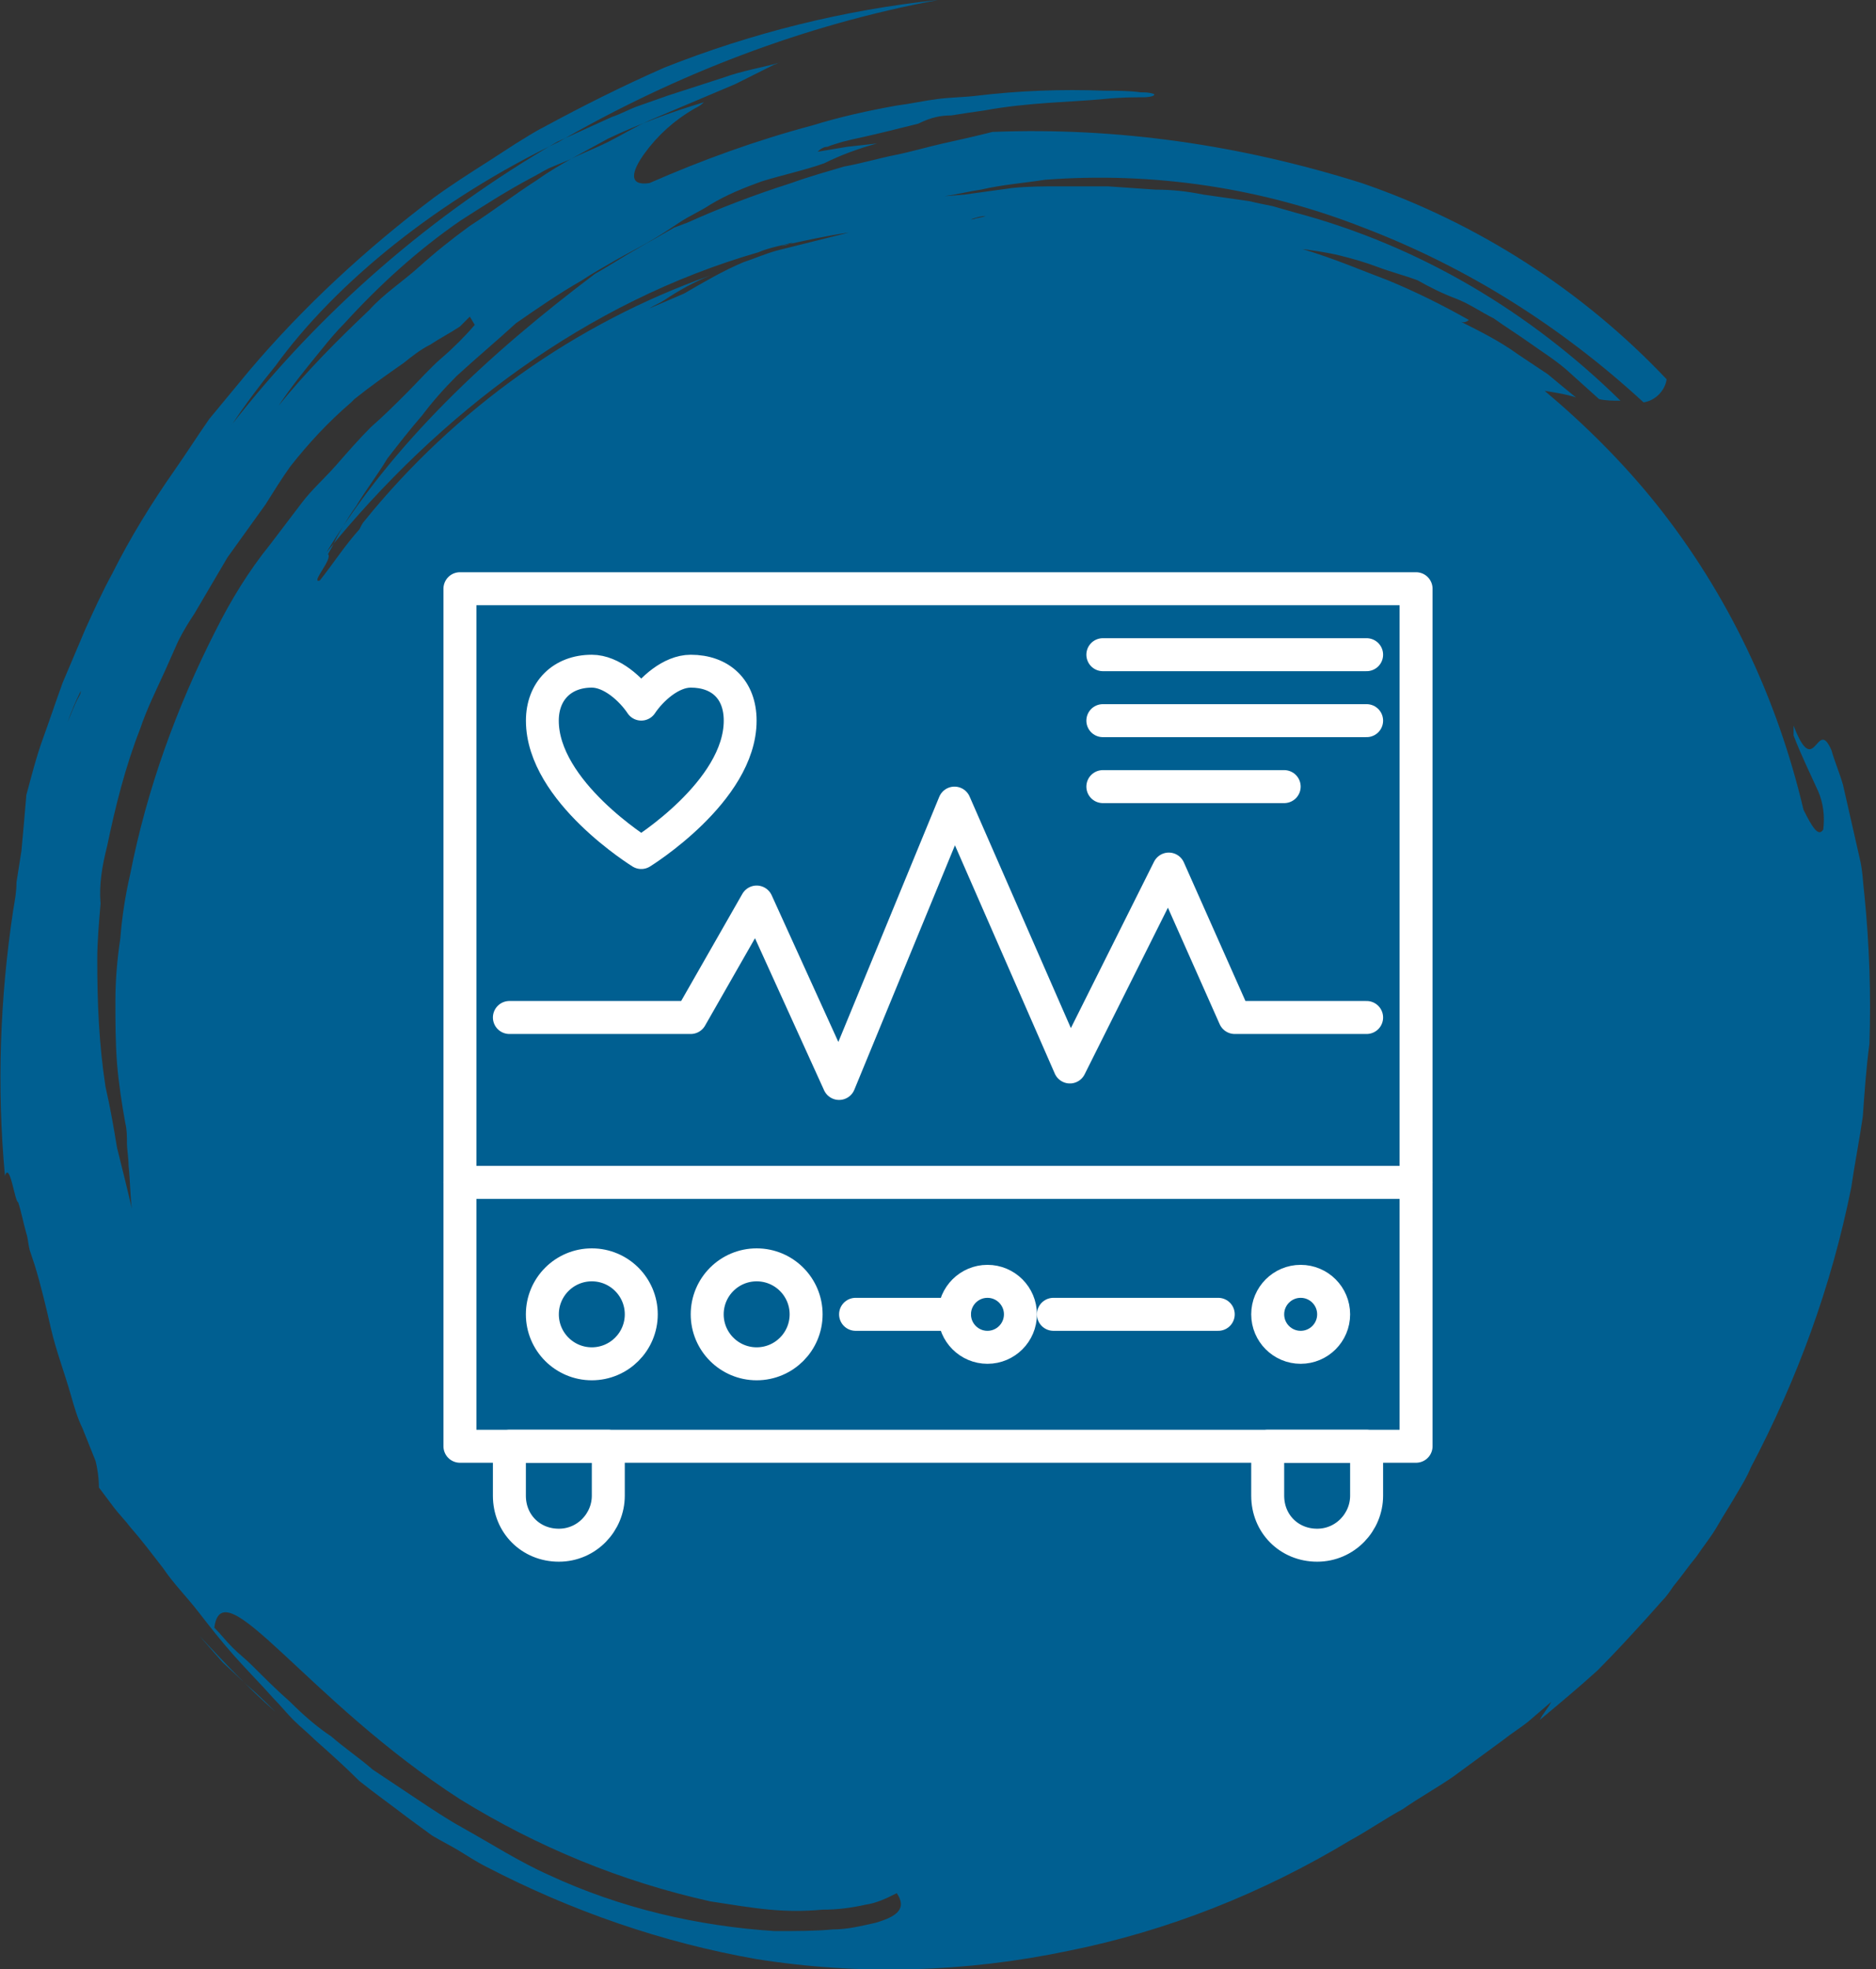
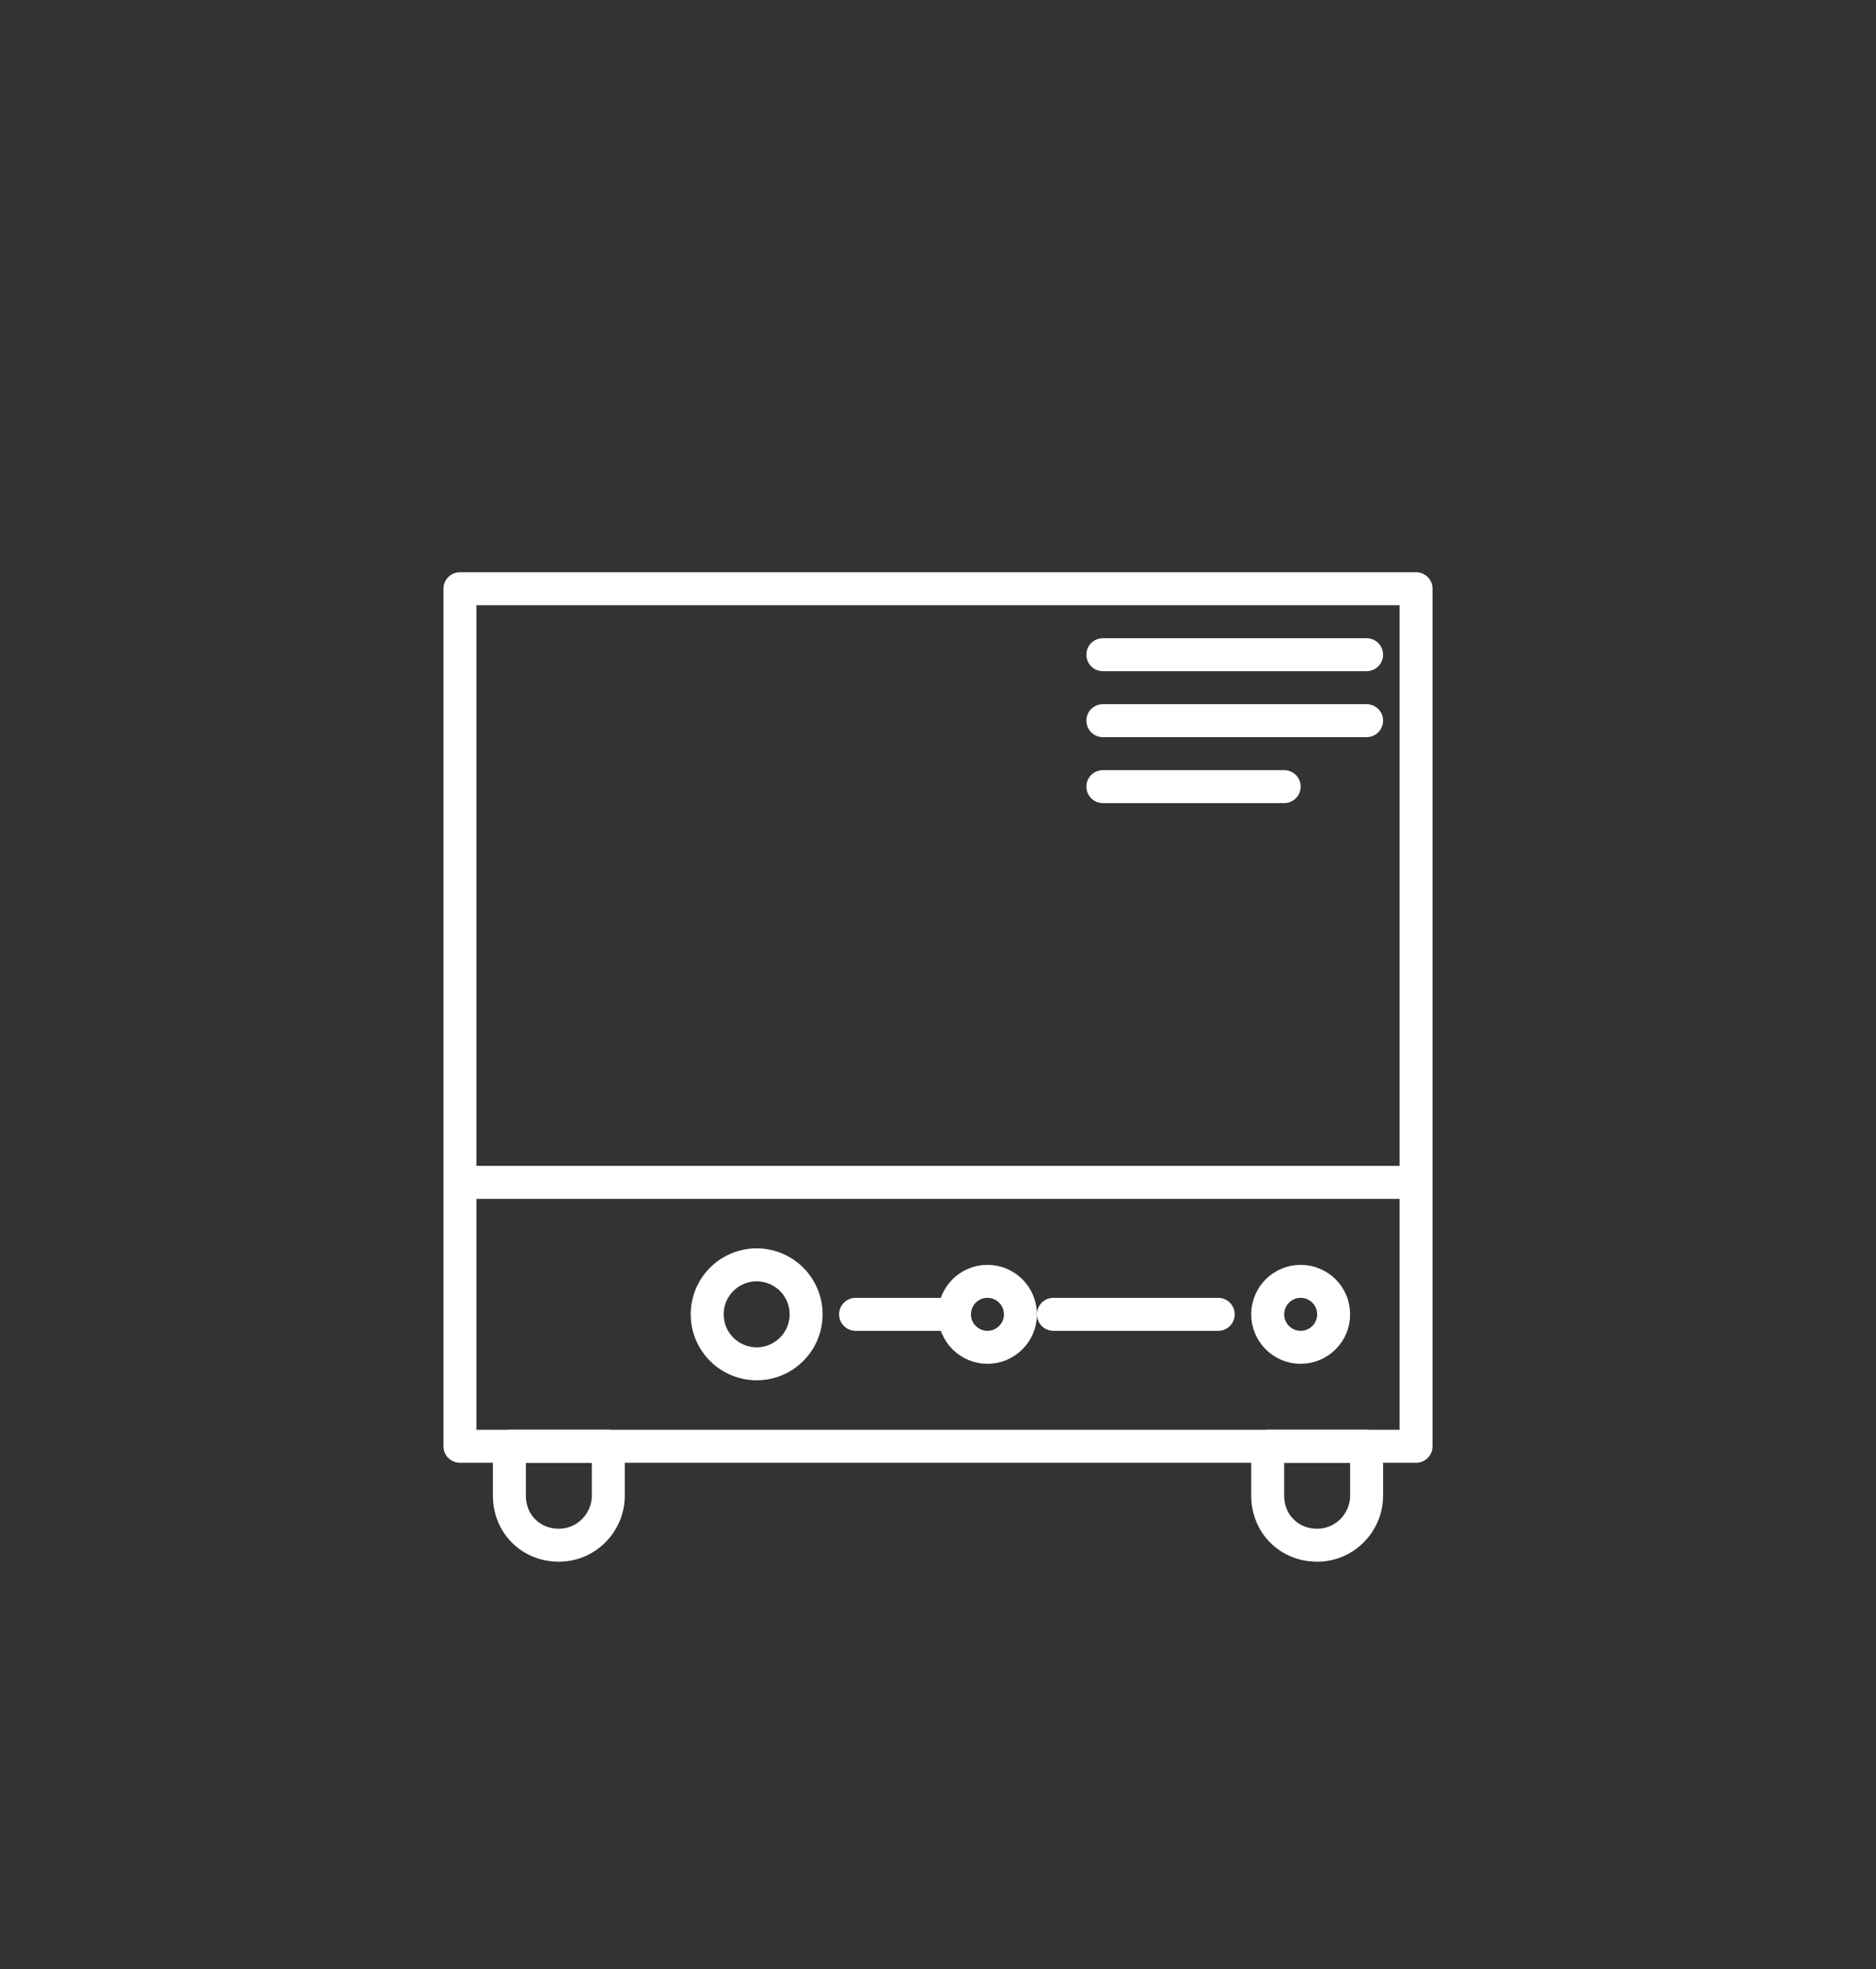
<svg xmlns="http://www.w3.org/2000/svg" version="1.1" id="icon_kreis_grundversorgung" x="0px" y="0px" viewBox="0 0 113.8 119.4" style="enable-background:new 0 0 113.8 119.4;" xml:space="preserve">
  <rect x="0" y="0" width="113.8" height="119.4" fill="#333333" stroke="none" />
  <style type="text/css">
	.st0{fill-rule:evenodd;clip-rule:evenodd;fill:#005F91;}
	.st1{fill-rule:evenodd;clip-rule:evenodd;fill:#FFFFFF;}
	.st2{fill:none;stroke:#FFFFFF;stroke-width:1.993;stroke-linecap:round;stroke-linejoin:round;stroke-miterlimit:10;}
	.st3{fill:none;stroke:#FFFFFF;stroke-width:2;stroke-linecap:round;stroke-linejoin:round;stroke-miterlimit:10;}
	.st4{fill:none;stroke:#FFFFFF;stroke-width:2;stroke-miterlimit:10;}
</style>
-   <path id="Form_1" class="st0" d="M15,102.2c0.6,0.5,1.1,1,1.7,1.6c-1.6-1.4-3.1-3-4.6-4.6l1.4,1.6L15,102.2z M1,53.5  c0,0.6-0.1,1.1-0.2,1.7c-0.8,5.3-1,10.7-0.5,16.1c0.3-0.9,0.6,1.6,0.8,1.6c0.2,0.6,0.3,1.2,0.5,1.9c0.1,0.3,0.1,0.6,0.2,1  c0.1,0.3,0.2,0.6,0.3,0.9c0.4,1.3,0.7,2.6,1,3.9s0.8,2.6,1.2,4c0.2,0.7,0.4,1.4,0.7,2l0.8,2C5.9,89,6,89.6,6,90.2  c0.3,0.4,0.6,0.8,0.9,1.2c0.3,0.4,0.7,0.8,1,1.2c0.7,0.8,1.3,1.6,2,2.5c0.6,0.9,1.4,1.7,2.1,2.6s1.4,1.8,2.2,2.7  c0.8,0.9,1.6,1.7,2.4,2.6c0.4,0.4,0.8,0.9,1.2,1.3c0.4,0.4,0.9,0.8,1.3,1.2c0.9,0.8,1.8,1.6,2.7,2.5c1,0.8,2,1.5,2.9,2.2l1.5,1.1  c0.5,0.3,1.1,0.6,1.6,0.9s1.1,0.7,1.7,1c5.2,2.7,10.7,4.6,16.4,5.6c6.3,1,12.7,0.8,18.9-0.5c6-1.2,11.8-3.5,17.1-6.7  c1.1-0.6,2.1-1.3,3.2-1.9c1-0.7,2.1-1.3,3.1-2l3-2.2c0.5-0.4,1-0.7,1.5-1.1l1.4-1.2c-0.2,0.4-0.5,0.7-0.7,1.1c1.2-1,2.4-2,3.5-3  c1.1-1.1,2.1-2.2,3.1-3.3l0.8-0.9c0.3-0.3,0.5-0.6,0.7-0.9c0.5-0.6,0.9-1.2,1.4-1.8c0.4-0.6,0.9-1.2,1.3-1.9c0.4-0.7,0.8-1.3,1.2-2  c0.3-0.5,0.6-1,0.8-1.5c2.8-5.3,4.9-11,6.1-17c0.2-1.4,0.5-2.9,0.7-4.3c0.1-1.4,0.2-2.9,0.4-4.4c0.1-3,0-6-0.3-9  c-0.1-0.8-0.1-1.5-0.3-2.3l-0.5-2.2l-0.5-2.2c-0.2-0.7-0.5-1.4-0.7-2.1c-0.9-2.1-1,1.9-2.3-1.5c0,0.2,0,0.4,0,0.6  c0.5,1.3,1.1,2.5,1.5,3.4c0.3,0.7,0.4,1.5,0.3,2.3c-0.3,0.5-0.7-0.2-1.2-1.2c-1.6-6.8-4.6-13.1-8.9-18.5c-2-2.5-4.3-4.8-6.8-6.9  c0.6,0.1,1.3,0.2,1.9,0.4c-0.5-0.4-1.1-0.9-1.7-1.4c-0.6-0.4-1.2-0.8-1.8-1.2c-1.1-0.8-2.3-1.4-3.5-2c0.2,0.1,0.4,0,0.5-0.1  c0,0,0,0,0,0c-1.6-0.9-3.2-1.7-4.9-2.4c-1.6-0.6-3.2-1.3-5.2-1.9c0.7,0.1,1.5,0.2,2.3,0.4c0.8,0.2,1.5,0.4,2.3,0.7s1.6,0.5,2.4,0.8  c0.7,0.4,1.5,0.8,2.3,1.1s1.5,0.8,2.3,1.2c0.7,0.5,1.5,1,2.2,1.5c0.7,0.5,1.5,1,2.2,1.6l2,1.8c0.4,0.1,0.9,0.1,1.3,0.1  c-5.5-5.4-12.2-9.4-19.7-11.4l-1.4-0.4c-0.5-0.1-1-0.2-1.4-0.3L73,11.8c-1-0.2-1.9-0.3-2.9-0.3l-2.9-0.2c-1,0-1.9,0-2.9,0  c-1,0-1.9,0-2.9,0.1l-2.9,0.4l-1.2,0.1c0.7-0.1,1.5-0.3,2.2-0.4c1.3-0.3,2.6-0.4,3.9-0.6c6.6-0.5,13.2,0.5,19.3,2.9  c6.3,2.4,12,6,17,10.6c0.7-0.1,1.3-0.7,1.4-1.4c-5.1-5.4-11.5-9.5-18.5-11.9C75.3,8.8,67.8,7.7,60.2,8l-0.4,0.1  c-0.8,0.2-1.7,0.4-2.6,0.6s-1.9,0.5-2.9,0.7c-1,0.2-2,0.5-3.1,0.7c-1,0.3-2.1,0.6-3.2,1c-2.2,0.7-4.3,1.5-6.3,2.4l-0.8,0.3l-0.7,0.4  c-0.5,0.3-0.9,0.5-1.4,0.8c-0.9,0.5-1.8,1.1-2.7,1.6c-6.5,4.9-12.3,10.3-16.3,16.9c6.9-8.5,15.8-15.2,26.2-18.2  c0.7-0.3,1.4-0.4,2.1-0.6c-0.2,0.1-0.4,0.2-0.7,0.2c1.4-0.3,2.7-0.6,4.1-0.8l-4.4,1.1c-0.7,0.2-1.4,0.5-2,0.7  c-1.2,0.5-2.4,1.2-3.6,1.9c-0.7,0.3-1.4,0.6-2.1,0.9c0.3-0.2,0.6-0.3,0.9-0.5c0.9-0.6,1.8-1.1,2.8-1.5c-8.2,2.9-15.5,8.1-21,14.9  c-0.1,0.1-0.2,0.3-0.3,0.5c-0.9,1-1.6,2.1-2.4,3.1c-0.6,0.2,0.8-1.3,0.5-1.6c0.3-0.5,0.5-1,0.8-1.5c0.3-0.5,0.6-1,0.9-1.4  c0.6-1,1.3-1.9,1.9-2.9c0.7-0.9,1.4-1.8,2.1-2.6c0.6-0.8,1.3-1.6,2.1-2.4c1.2-1.1,2.4-2.1,3.6-3.2c1.3-0.9,2.6-1.8,4-2.6  c0.6-0.4,1.3-0.8,2-1.2c0.7-0.4,1.3-0.7,2-1.1c0.7-0.4,1.3-0.8,1.9-1.2s1.3-0.7,1.9-1.1c1-0.6,2-1,3.1-1.4c1.3-0.4,2.7-0.7,3.8-1.1  c1-0.5,2.1-0.9,3.2-1.2l-1.8,0.2c-0.6,0.1-1.2,0.2-1.8,0.3c0.2-0.2,0.4-0.3,0.6-0.3c0.2-0.1,0.6-0.2,0.9-0.3  c0.4-0.1,0.8-0.2,1.3-0.3c0.9-0.2,2.1-0.5,3.3-0.8C56.5,7.1,57.1,7,57.7,7c0.6-0.1,1.3-0.2,2-0.3C62.4,6.2,65,6.2,67,6  c1-0.1,1.8-0.1,2.3-0.1c0.5,0,0.8-0.1,0.7-0.2c-0.3-0.1-0.5-0.1-0.8-0.1c-0.7-0.1-1.5-0.1-2.2-0.1c-2.6-0.1-5.2,0-7.7,0.3  c-0.8,0.1-1.6,0.1-2.4,0.2c-0.8,0.1-1.7,0.3-2.5,0.4c-1.7,0.3-3.5,0.7-5.1,1.2c-3.4,0.9-6.7,2.1-9.9,3.5c-1.3,0.2-1.1-0.7-0.3-1.8  c0.8-1.1,1.8-2,3-2.7c0.2-0.1,0.4-0.2,0.6-0.4c-2,0.6-3.9,1.3-5.8,2.2l-2.2,1.2c-0.7,0.4-1.4,0.8-2.1,1.3c-1.4,0.9-2.7,1.9-4.1,2.8  c-1.1,0.8-2.1,1.6-3.1,2.5c-1,0.9-2.1,1.6-3,2.6c-1.9,1.8-3.8,3.7-5.5,5.8c0.8-1.2,1.7-2.3,2.6-3.4c0.4-0.5,0.9-1.1,1.4-1.6  c2.1-2.3,4.4-4.4,7-6.2c1.4-0.9,2.8-1.8,4.3-2.6c0.4-0.2,0.7-0.4,1.1-0.6l1.2-0.5c0.8-0.4,1.6-0.7,2.4-1.1c0.8-0.4,1.6-0.9,2.5-1.3  l2.6-1.1l2.6-1.1L47,3.9c0.1,0,0.2-0.1,0.3-0.1c-1.1,0.3-2.3,0.5-3.4,0.9l-3.4,1.1l-1.7,0.6c-0.6,0.2-1.1,0.5-1.7,0.7  c-1.1,0.5-2.2,1-3.3,1.5C26.2,13,19.5,18.8,14.1,25.7c0.8-1.2,1.7-2.4,2.6-3.5c3.7-5.1,9.9-10.1,17.2-13.6C41,4.5,48.8,1.5,56.9,0  c-5.7,0.6-11.3,2-16.6,4.1c-2.5,1.1-4.9,2.3-7.3,3.6c-0.6,0.3-1.2,0.7-1.7,1l-1.7,1.1c-1.1,0.7-2.2,1.4-3.3,2.2  c-4.1,3.1-7.9,6.6-11.2,10.5l-2.4,2.9c-0.7,1-1.4,2.1-2.1,3.1c-1.4,2-2.7,4.1-3.8,6.3c-0.6,1.1-1.1,2.2-1.6,3.3l-1.4,3.3  c-0.4,1.1-0.8,2.3-1.2,3.4c-0.4,1.1-0.7,2.3-1,3.4c-0.1,1.2-0.2,2.3-0.3,3.4L1,53.5z M53.1,116.6c-0.9,0.2-1.7,0.4-2.6,0.4  c-1,0.1-2.2,0.1-3.5,0.1c-4.7-0.3-9.4-1.4-13.7-3.4c-1.8-0.8-3.5-1.9-5.3-2.9c-0.9-0.5-1.8-1.1-2.7-1.7c-0.9-0.6-1.8-1.2-2.7-1.8  c-0.8-0.7-1.7-1.3-2.5-2c-0.9-0.6-1.7-1.3-2.5-2.1c-0.8-0.7-1.6-1.5-2.3-2.2c-0.4-0.4-0.8-0.7-1.2-1.1s-0.7-0.8-1.1-1.2  c0.5-3.7,5.6,4.4,14.9,10.4c4.7,2.9,9.8,5,15.2,6.2c1.3,0.2,2.5,0.4,3.6,0.5c1.1,0.1,2.1,0.1,3.2,0c0.9,0,1.7-0.1,2.6-0.3  c0.7-0.1,1.3-0.4,1.9-0.7C55,115.7,54.5,116.2,53.1,116.6 M59.8,13.1c-0.3,0.1-0.5,0.1-0.8,0.2h-0.1C59.2,13.2,59.5,13.1,59.8,13.1   M4.7,42.4c0.1-0.2,0.2-0.3,0.2-0.5c-0.3,0.6-0.6,1.3-0.8,1.9C4.3,43.3,4.5,42.8,4.7,42.4 M6.5,51.3c0.5-2.4,1.1-4.8,2-7.1  c0.4-1.2,1-2.4,1.5-3.5l0.8-1.8c0.3-0.6,0.6-1.1,1-1.7l2-3.4c0.8-1.1,1.5-2.1,2.3-3.2c0.5-0.8,1-1.6,1.5-2.3  c1.1-1.4,2.3-2.7,3.7-3.9l0.5-0.5c-0.1,0.1-0.2,0.2-0.3,0.3c1-0.8,2-1.5,3-2.2c0.5-0.4,1-0.8,1.6-1.1c0.6-0.4,1.2-0.7,1.8-1.1  l0.6-0.6l0.3,0.5c-0.6,0.7-1.3,1.4-2,2s-1.4,1.4-2.1,2.1c-0.7,0.7-1.4,1.4-2.2,2.1c-0.7,0.7-1.4,1.5-2.1,2.3  c-0.7,0.8-1.5,1.5-2.1,2.3l-1.9,2.5c-1.3,1.6-2.4,3.4-3.3,5.2c-2.4,4.7-4.2,9.7-5.2,14.8c-0.3,1.3-0.5,2.6-0.6,3.9  c-0.2,1.3-0.3,2.6-0.3,3.8c0,1.3,0,2.5,0.1,3.8c0.1,1.2,0.3,2.5,0.5,3.6c0.1,0.4,0.1,0.8,0.1,1.2c0,0.4,0.1,0.9,0.1,1.4  c0.1,0.9,0.1,1.9,0.2,2.6c-0.3-1.3-0.6-2.5-0.9-3.7c-0.2-1.2-0.4-2.4-0.7-3.7c-0.4-2.6-0.5-5.1-0.5-7.7c0-1.1,0.1-2.2,0.2-3.4  C6,53.6,6.2,52.5,6.5,51.3" />
  <g>
-     <path id="XMLID_25_" class="st2" d="M41.9,40.7c-1.2,0-2.4,1.1-3,2c-0.6-0.9-1.8-2-3-2c-1.8,0-3,1.2-3,3c0,4.3,6,8,6,8s6-3.7,6-8   C44.9,41.8,43.7,40.7,41.9,40.7z" />
-     <polyline class="st3" points="82.9,61.7 74.9,61.7 70.9,52.7 64.9,64.7 57.9,48.7 50.9,65.7 45.9,54.7 41.9,61.7 30.9,61.7  " />
    <rect x="27.9" y="35.7" class="st3" width="58" height="52" />
    <line class="st3" x1="27.9" y1="71.7" x2="85.9" y2="71.7" />
-     <path class="st3" d="M79.9,93.7L79.9,93.7c-1.7,0-3-1.3-3-3v-3h6v3C82.9,92.3,81.6,93.7,79.9,93.7z" />
+     <path class="st3" d="M79.9,93.7L79.9,93.7c-1.7,0-3-1.3-3-3v-3h6v3C82.9,92.3,81.6,93.7,79.9,93.7" />
    <path class="st3" d="M33.9,93.7L33.9,93.7c-1.7,0-3-1.3-3-3v-3h6v3C36.9,92.3,35.6,93.7,33.9,93.7z" />
-     <circle class="st3" cx="35.9" cy="79.7" r="3" />
    <circle class="st3" cx="45.9" cy="79.7" r="3" />
    <circle class="st3" cx="78.9" cy="79.7" r="2" />
    <circle class="st3" cx="59.9" cy="79.7" r="2" />
    <line class="st3" x1="51.9" y1="79.7" x2="57.9" y2="79.7" />
    <line class="st3" x1="63.9" y1="79.7" x2="73.9" y2="79.7" />
    <g>
      <line class="st3" x1="66.9" y1="39.7" x2="82.9" y2="39.7" />
      <line class="st3" x1="66.9" y1="43.7" x2="82.9" y2="43.7" />
      <line class="st3" x1="66.9" y1="47.7" x2="77.9" y2="47.7" />
    </g>
  </g>
</svg>